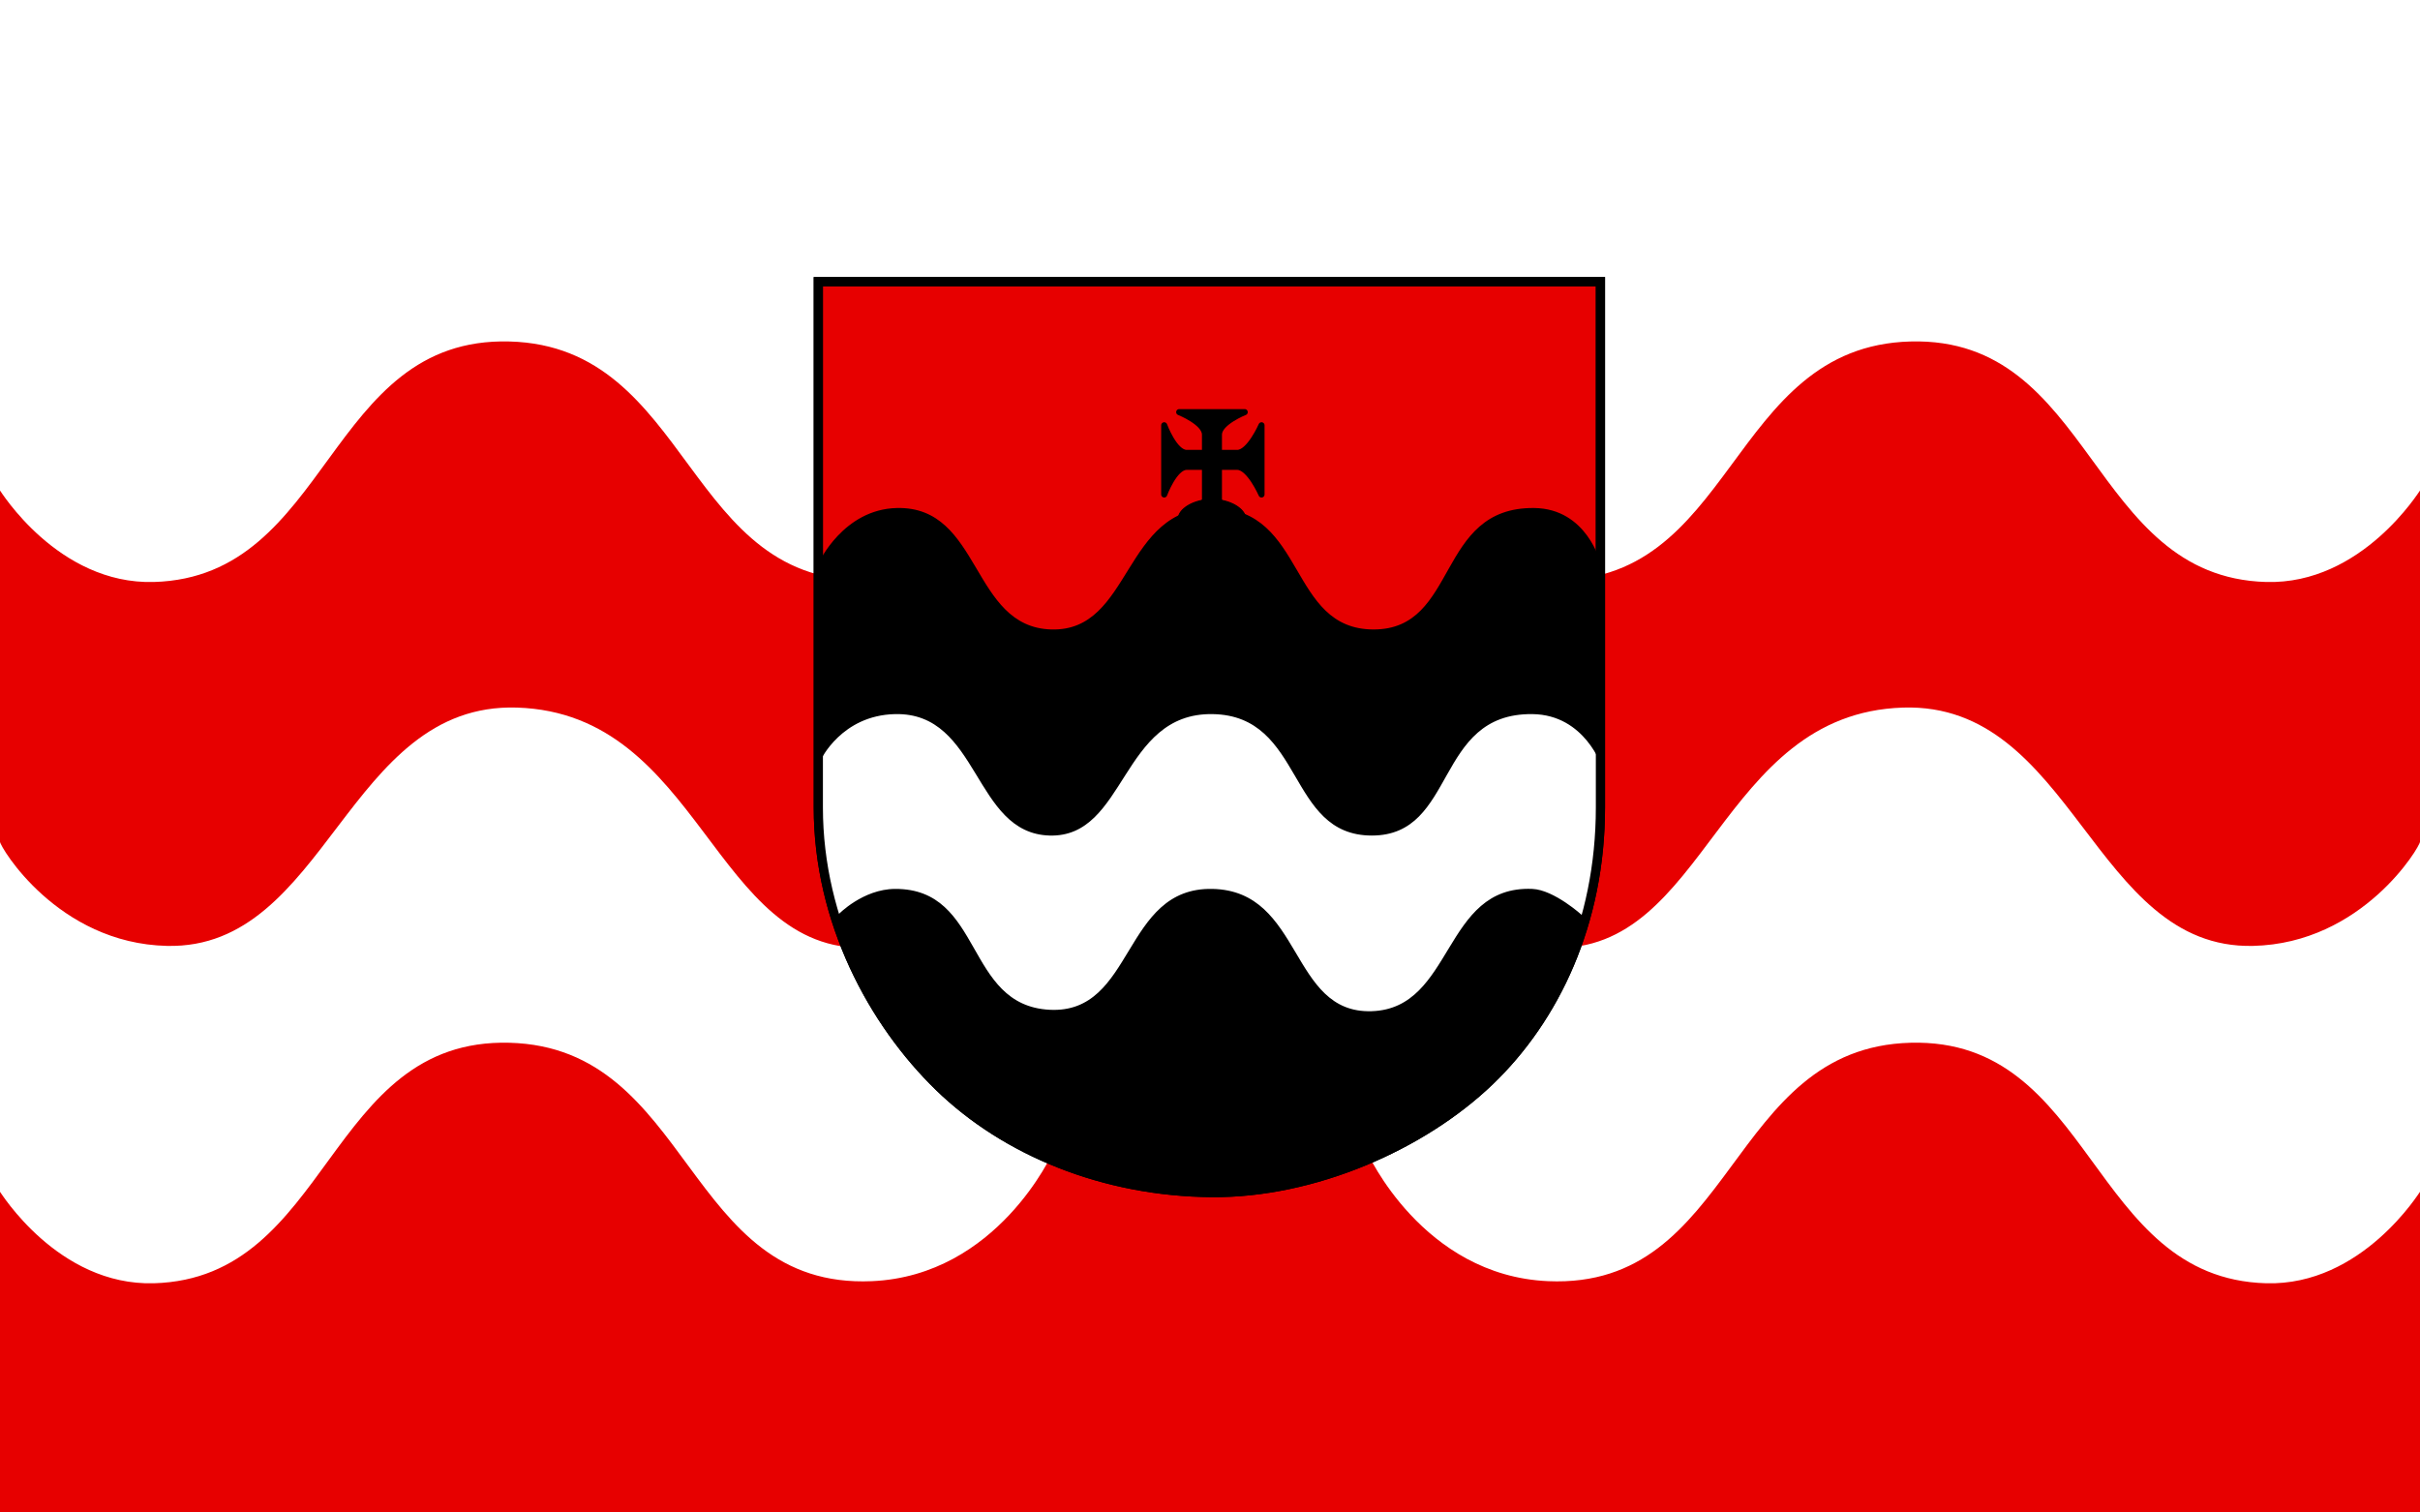
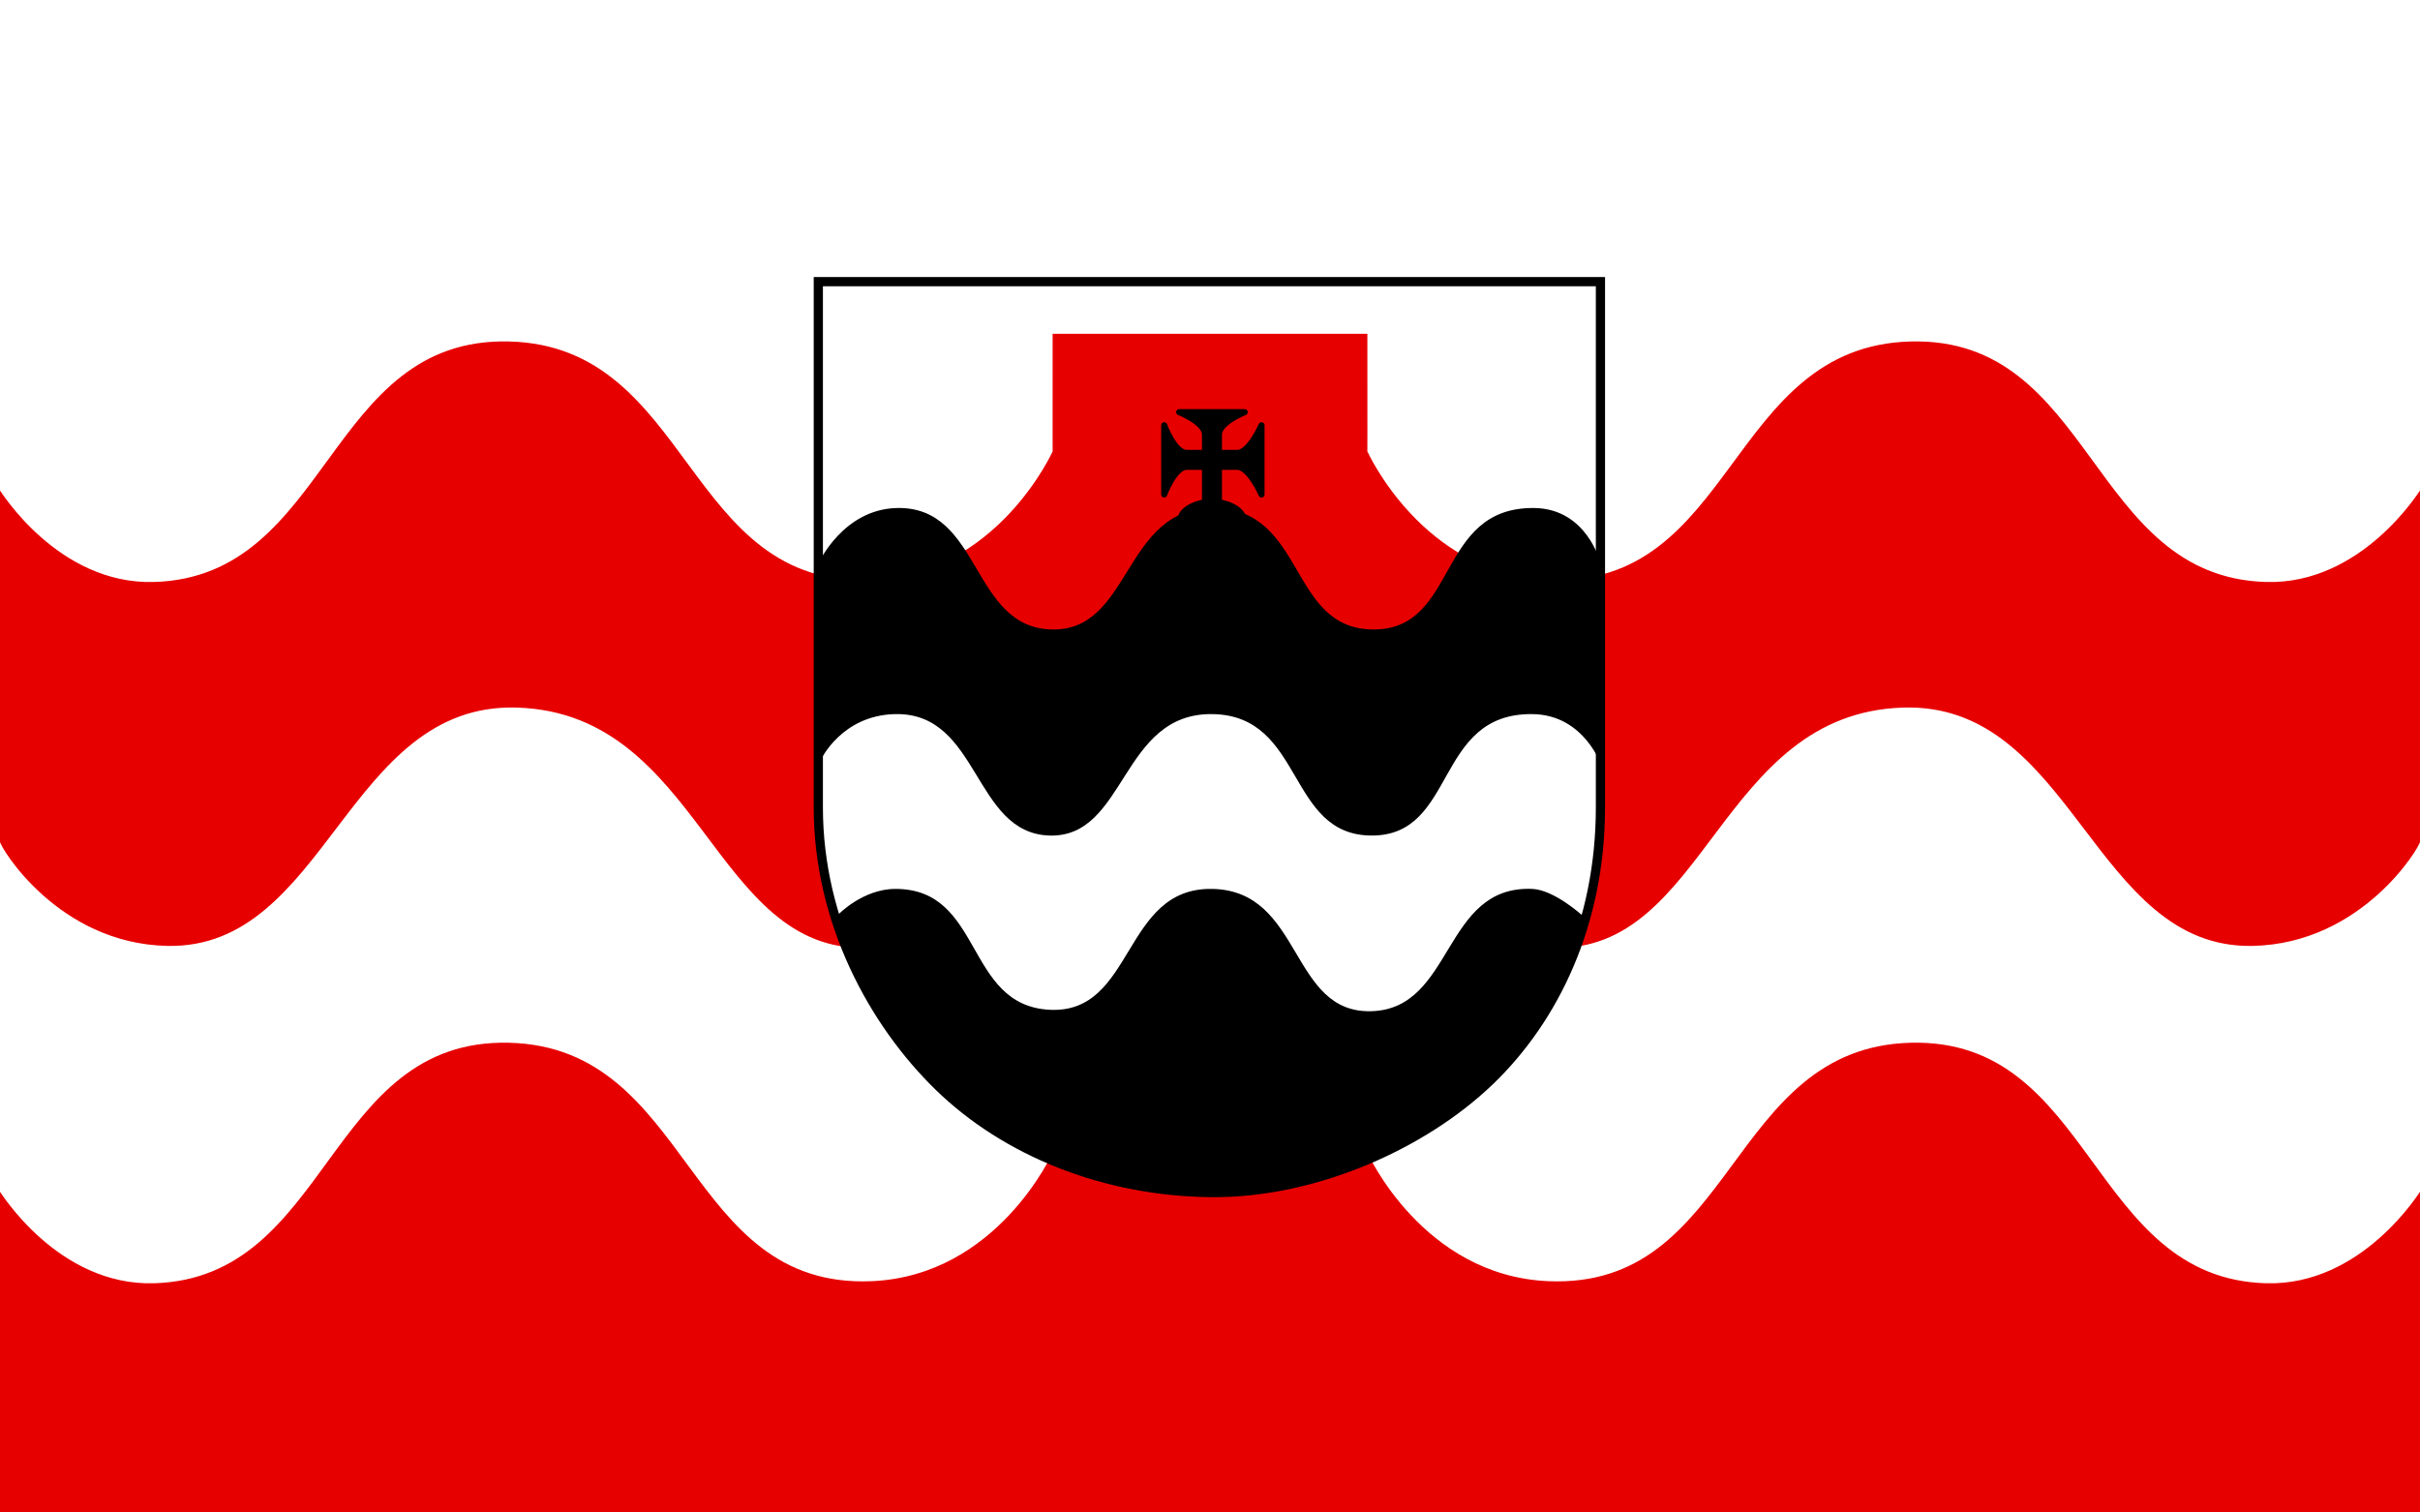
<svg xmlns="http://www.w3.org/2000/svg" xmlns:ns1="http://sodipodi.sourceforge.net/DTD/sodipodi-0.dtd" xmlns:ns2="http://www.inkscape.org/namespaces/inkscape" version="1.0" width="800" height="500" id="svg2" ns1:docname="POL Chełmno flag (do 2000).svg" ns2:version="1.0.1 (3bc2e813f5, 2020-09-07)">
  <rect width="100%" height="100%" fill="#333333" stroke="none" />
  <ns1:namedview pagecolor="#ffffff" bordercolor="#666666" borderopacity="1" objecttolerance="10" gridtolerance="10" guidetolerance="10" ns2:pageopacity="0" ns2:pageshadow="2" ns2:window-width="1920" ns2:window-height="1001" id="namedview206" showgrid="false" units="px" ns2:zoom="0.4819463" ns2:cx="436.73287" ns2:cy="161.53964" ns2:window-x="-9" ns2:window-y="-9" ns2:window-maximized="1" ns2:current-layer="svg2" ns2:document-rotation="0" />
  <defs id="defs5">
    <style type="text/css" id="style6" />
  </defs>
  <g transform="translate(-2854.692,-210.804)" id="layer1" />
  <g id="g879">
    <rect width="800" height="245.968" x="0" y="0" style="fill:#ffffff;fill-opacity:1;stroke:none;stroke-width:0.645;stroke-linecap:square;stroke-linejoin:miter;stroke-miterlimit:4;stroke-dasharray:none;stroke-dashoffset:9.6;stroke-opacity:1" id="rect6677" />
    <rect width="800" height="500" x="0" y="0" style="fill:#e70000;fill-opacity:1;stroke:none;stroke-width:0.645;stroke-linecap:square;stroke-linejoin:miter;stroke-miterlimit:4;stroke-dasharray:none;stroke-dashoffset:9.6;stroke-opacity:1" id="rect5802" />
    <path d="m 0,393.987 c 0.006,-0.188 19.043,31.135 50.87,30.236 58.468,-1.651 56.969,-81.102 117.538,-79.508 60.569,1.594 57.85,81.522 119.822,78.815 C 329.781,421.714 348,381 348,381 c 0,0 -0.092,21.47 0,-111.945 -15.421,2.974 -35.276,43.334 -61.274,44.264 -51.054,1.826 -54.832,-77.468 -115.811,-79.404 -56.289,-1.788 -62.834,79.957 -115.678,78.783 C 18.931,311.891 -0.033,279.795 2e-4,278.27 Z" style="fill:#ffffff;fill-opacity:1;stroke:none;stroke-width:0.511;stroke-linecap:square;stroke-linejoin:miter;stroke-miterlimit:4;stroke-dashoffset:9.6;stroke-opacity:1" id="path3813" ns1:nodetypes="cszsccssscc" />
    <path d="m 800,393.987 c -0.006,-0.188 -19.043,31.135 -50.87,30.236 C 690.661,422.572 692.161,343.121 631.592,344.715 571.023,346.309 573.742,426.237 511.77,423.53 470.219,421.714 452,381 452,381 c 0,0 0.092,21.47 0,-111.945 15.421,2.974 35.276,43.334 61.274,44.264 51.054,1.826 54.832,-77.468 115.811,-79.404 56.289,-1.788 62.834,79.957 115.678,78.783 36.306,-0.807 55.27,-32.903 55.237,-34.427 z" style="fill:#ffffff;fill-opacity:1;stroke:none;stroke-width:0.511;stroke-linecap:square;stroke-linejoin:miter;stroke-miterlimit:4;stroke-dashoffset:9.6;stroke-opacity:1" id="path3813-7" ns1:nodetypes="cszsccssscc" />
    <path d="m 0,162.158 c 0.006,-0.188 19.043,31.135 50.87,30.236 58.468,-1.651 56.969,-81.102 117.538,-79.508 60.569,1.594 57.85,81.522 119.822,78.815 41.551,-1.815 59.77,-42.53 59.77,-42.53 0,0 -0.092,21.47 0,-111.945 -15.421,2.974 -35.276,43.334 -61.274,44.264 C 235.671,83.316 231.894,4.022 170.915,2.085 114.626,0.298 108.081,82.043 55.237,80.868 18.931,80.061 -0.033,47.966 2e-4,46.441 Z" style="fill:#ffffff;fill-opacity:1;stroke:none;stroke-width:0.511;stroke-linecap:square;stroke-linejoin:miter;stroke-miterlimit:4;stroke-dashoffset:9.6;stroke-opacity:1" id="path3813-3" ns1:nodetypes="cszsccssscc" />
    <path d="m 800,162.158 c -0.006,-0.188 -19.043,31.135 -50.87,30.236 -58.468,-1.651 -56.969,-81.102 -117.538,-79.508 -60.569,1.594 -57.85,81.522 -119.822,78.815 -41.551,-1.815 -59.77,-42.53 -59.77,-42.53 0,0 0.092,21.47 0,-111.945 15.421,2.974 35.276,43.334 61.274,44.264 51.054,1.826 54.832,-77.468 115.811,-79.404 56.289,-1.788 62.834,79.957 115.678,78.783 36.306,-0.807 55.27,-32.903 55.237,-34.427 z" style="fill:#ffffff;fill-opacity:1;stroke:none;stroke-width:0.511;stroke-linecap:square;stroke-linejoin:miter;stroke-miterlimit:4;stroke-dashoffset:9.6;stroke-opacity:1" id="path3813-3-6" ns1:nodetypes="cszsccssscc" />
    <rect width="800" height="110.348" x="0" y="0" style="fill:#ffffff;fill-opacity:1;stroke:none;stroke-width:0.303;stroke-linecap:square;stroke-linejoin:miter;stroke-miterlimit:4;stroke-dasharray:none;stroke-dashoffset:9.6;stroke-opacity:1" id="rect5802-1" />
    <g id="g894" transform="translate(0.981,2)">
-       <path style="fill:#e70000;fill-opacity:1;stroke:#000000;stroke-width:3.042;stroke-linecap:butt;stroke-linejoin:miter;stroke-miterlimit:4;stroke-dasharray:none;stroke-opacity:1" d="M 269.539,91.109 H 528.09 V 264.947 c 0,38.253 -15.076,69.711 -36.607,90.384 -22.433,21.539 -58.392,37.162 -91.81,36.911 -35.781,-0.268 -68.322,-13.712 -90.227,-35.013 -21.84,-21.239 -39.907,-54.594 -39.907,-92.282 z" id="path841-1-6" ns1:nodetypes="ccsssssc" />
      <path d="m 269.692,184.035 c 0,0 8.092,-17.696 25.821,-18.095 28.047,-0.632 24.375,39.433 51.102,40.151 26.727,0.718 23.43,-40.625 53.839,-40.151 30.409,0.474 24.421,40.119 52.623,40.151 28.201,0.033 20.558,-40.486 53.079,-40.151 17.489,0.18 21.935,18.095 21.935,18.095 -0.148,17.138 0,48.455 0,48.455 C 539.21,333.301 476.037,391.885 399.688,391.725 293.636,391.503 264.345,290.685 269.692,250.914 Z" style="fill:#000000;fill-opacity:1;stroke:none;stroke-width:0.832;stroke-linecap:square;stroke-linejoin:miter;stroke-miterlimit:4;stroke-dashoffset:9.6;stroke-opacity:1" id="path5185-9" ns1:nodetypes="cszzzsccscc" />
      <g transform="matrix(1.707,0,0,1.622,563.575,192.951)" style="fill:#ffffff;fill-opacity:1" id="g5183-1">
        <path d="m -171.781,34.693 c 0,0 3.997,-9.097 14.384,-9.343 16.433,-0.389 15.077,24.309 29.941,24.751 14.864,0.443 13.728,-25.044 31.545,-24.751 17.817,0.292 14.309,24.731 30.832,24.751 16.523,0.02 12.045,-24.958 31.099,-24.751 10.247,0.111 13.524,10.843 13.524,10.843 -0.087,10.565 -0.962,20.798 -3.855,30.182 0,0 -5.42,-5.209 -9.669,-5.398 -17.396,-0.772 -15.149,24.369 -31.099,24.923 -15.95,0.554 -13.292,-24.526 -30.832,-24.923 -17.54,-0.397 -15.031,25.524 -31.545,24.635 -16.514,-0.889 -12.784,-24.727 -29.941,-24.635 -6.25,0.034 -10.98,5.214 -10.98,5.214 -2.184,-3.301 -4.615,-20.316 -3.405,-31.498 z" style="opacity:1;fill:#ffffff;fill-opacity:1;stroke:none;stroke-width:0.5;stroke-linecap:square;stroke-linejoin:miter;stroke-miterlimit:4;stroke-dashoffset:9.6;stroke-opacity:1" id="path5185-92" ns1:nodetypes="cszzzsccszzzscc" />
      </g>
      <path style="fill:none;fill-opacity:1;stroke:#000000;stroke-width:3.042;stroke-linecap:butt;stroke-linejoin:miter;stroke-miterlimit:4;stroke-dasharray:none;stroke-opacity:1" d="M 269.539,91.109 H 528.09 V 264.947 c 0,38.253 -15.076,69.711 -36.607,90.384 -22.433,21.539 -58.392,37.162 -91.81,36.911 -35.781,-0.268 -68.322,-13.712 -90.227,-35.013 -21.84,-21.239 -39.907,-54.594 -39.907,-92.282 z" id="path841-1" ns1:nodetypes="ccsssssc" />
      <path d="m 391.3,152.334 c -4.037,0 -7.42,9.137 -7.42,9.137 v -22.887 c 0,0 3.383,9.137 7.42,9.137 h 6.057 v -6.057 c 0,-4.037 -8.529,-7.42 -8.529,-7.42 h 21.671 c 0,0 -8.529,3.383 -8.529,7.42 v 6.057 h 6.051 c 4.037,0 8.029,-9.137 8.029,-9.137 v 22.887 c 0,0 -3.992,-9.137 -8.029,-9.137 h -6.051 v 11.526 c 0,0 2.394,1.175 5.487,3.77 h -15.587 c 3.093,-2.595 5.487,-3.77 5.487,-3.77 v -11.526 z" id="path4" style="stroke:#000000;stroke-width:2;stroke-linejoin:round;stroke-miterlimit:4;stroke-dasharray:none;stroke-opacity:1" ns1:nodetypes="sccscsccscsccsccccccs" />
      <path id="path918" style="fill:#000000;fill-opacity:1;stroke:#000000;stroke-width:0.363;stroke-linecap:square;stroke-linejoin:round;stroke-miterlimit:4;stroke-dasharray:none;stroke-opacity:1;paint-order:stroke markers fill" d="m 410.766,169.381 c 0,3.006 -4.969,4.601 -11.099,4.601 -6.13,1e-5 -11.099,-1.595 -11.099,-4.601 0,-3.006 4.969,-6.286 11.099,-6.286 6.13,0 11.099,3.279 11.099,6.286 z" ns1:nodetypes="sssss" />
    </g>
  </g>
</svg>